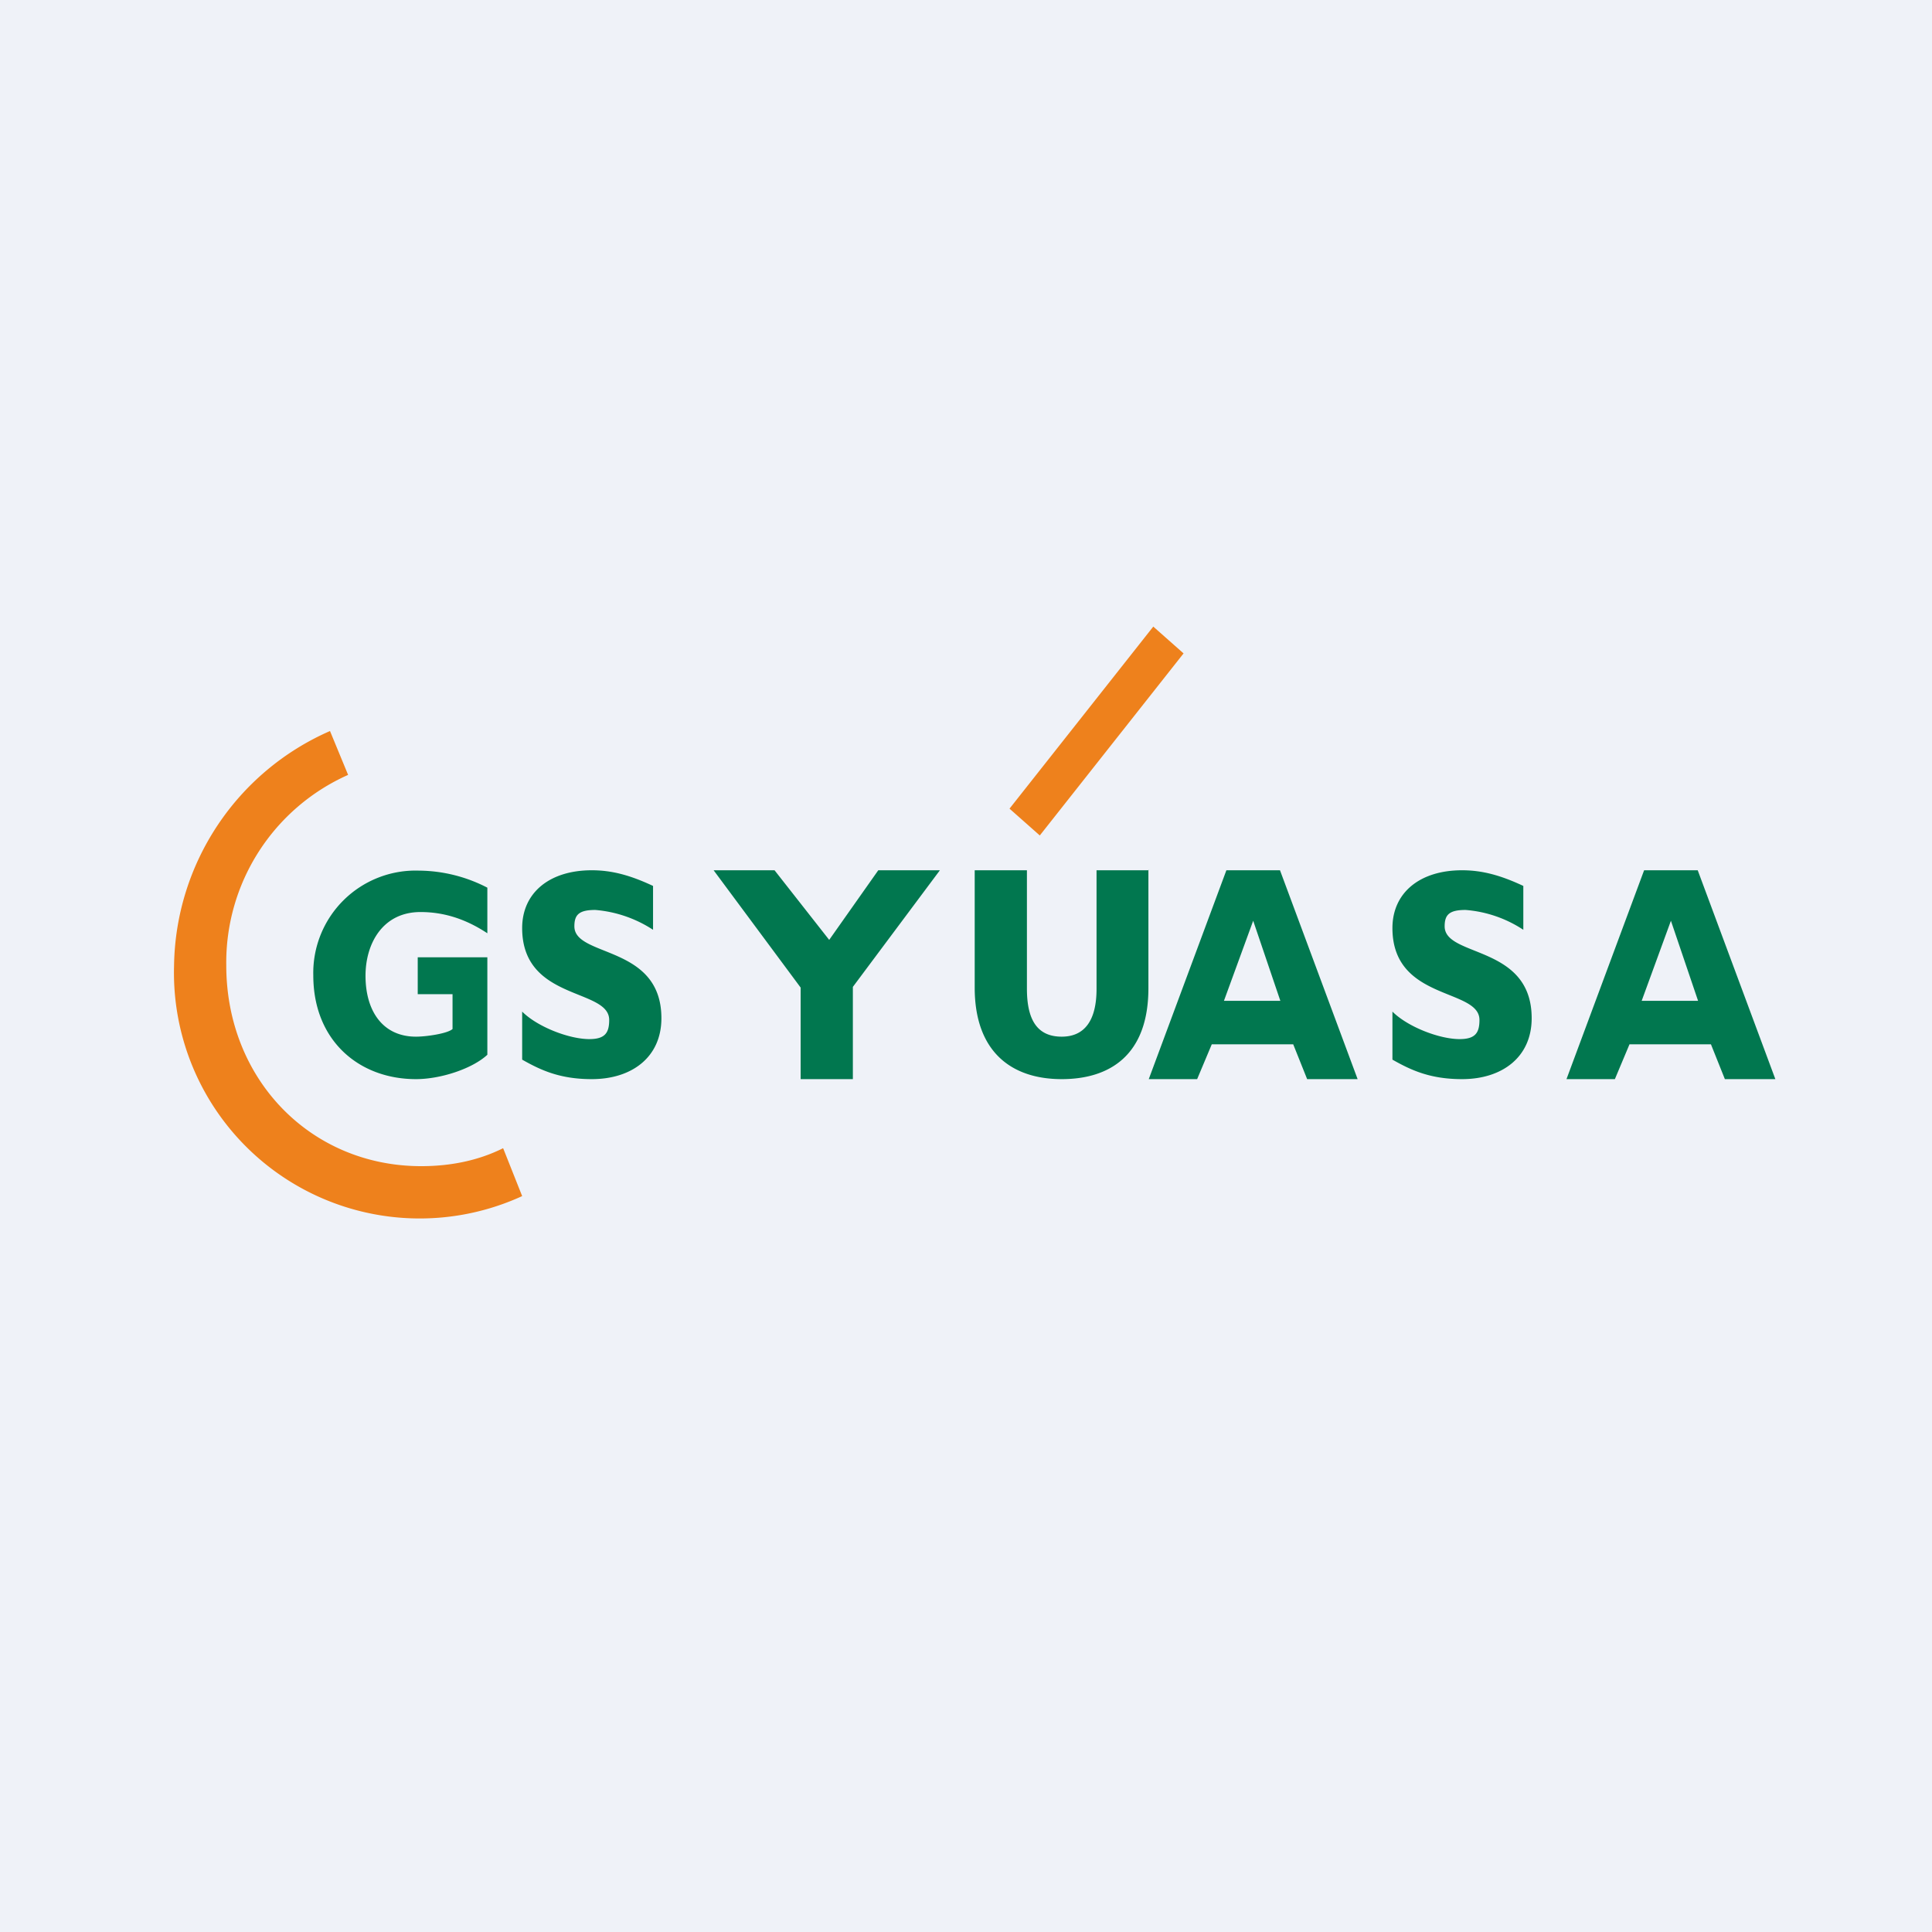
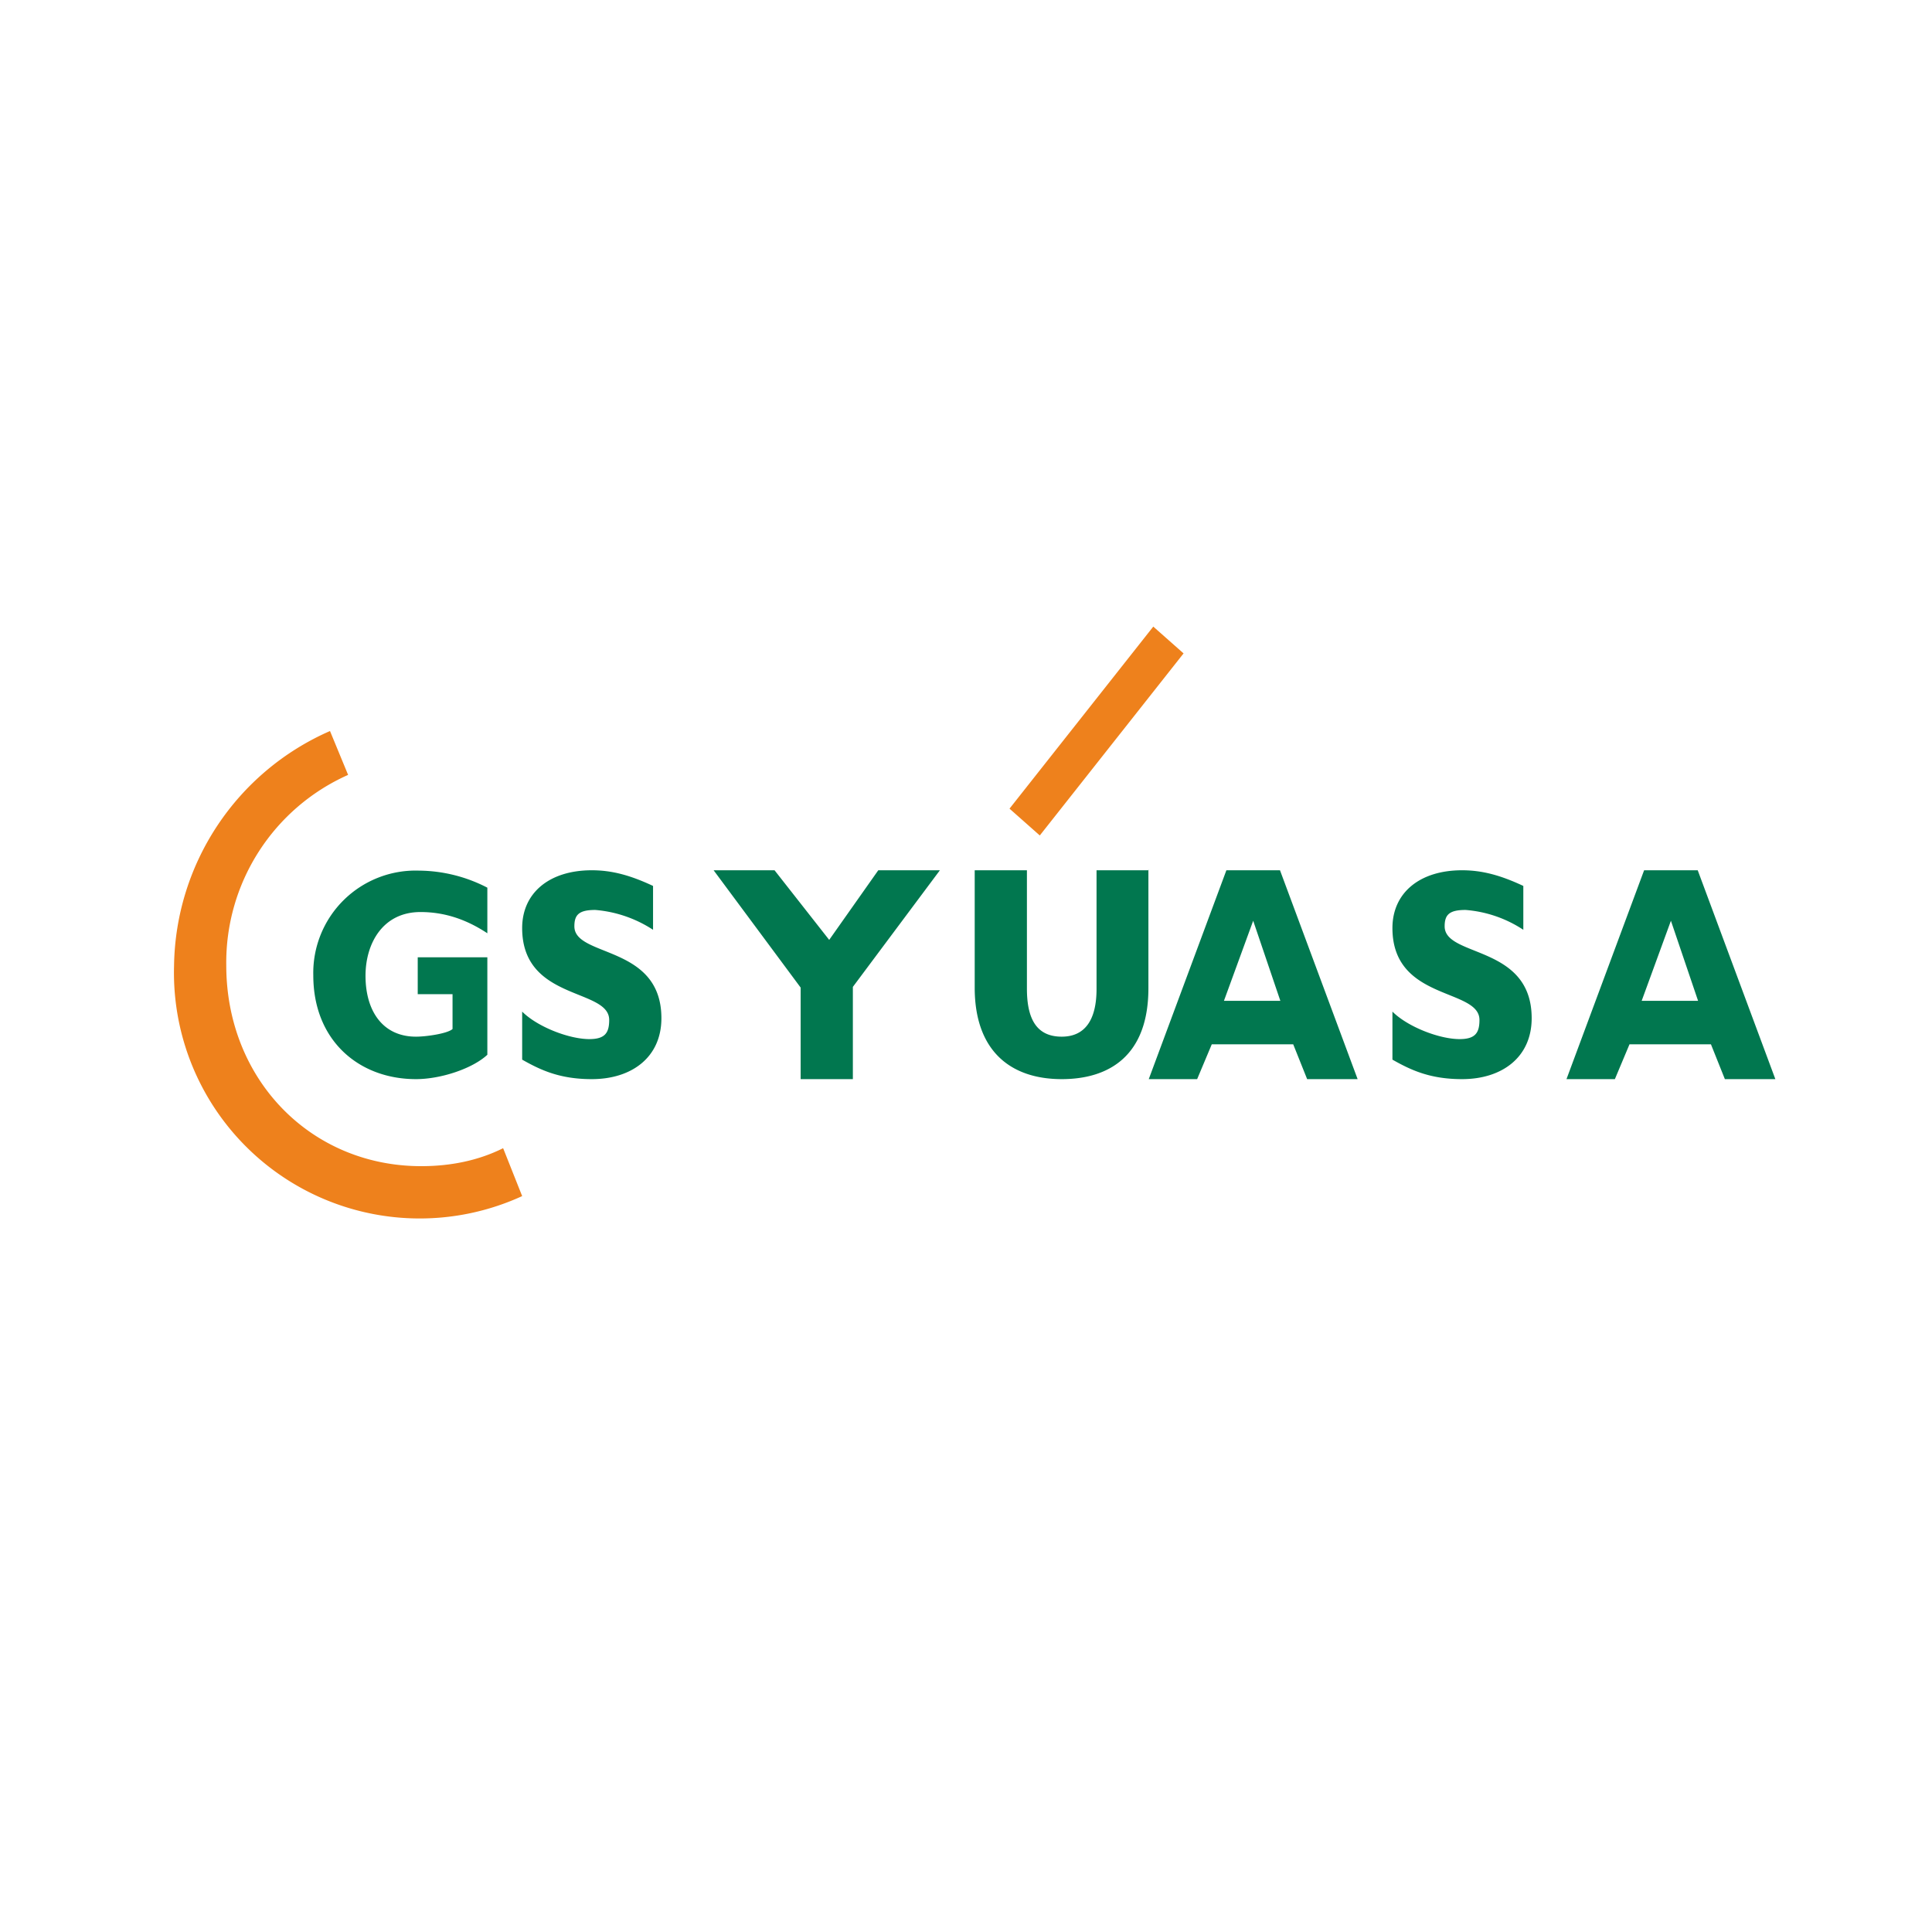
<svg xmlns="http://www.w3.org/2000/svg" viewBox="0 0 55.5 55.5">
-   <path d="M 0,0 H 55.5 V 55.5 H 0 Z" fill="rgb(239, 242, 248)" />
  <path d="M 14.45,32.985 C 13.74,33.34 12.94,33.5 12.1,33.5 C 8.92,33.5 6.5,31 6.5,27.73 A 5.9,5.9 0 0,1 10,22.26 L 9.48,21 A 7.47,7.47 0 0,0 5,27.74 A 7.06,7.06 0 0,0 15,34.36 L 14.46,33 Z M 33.13,18 L 29,23.23 L 29.87,24 L 34,18.77 L 33.13,18 Z" fill="rgb(238, 129, 28)" />
  <path d="M 32.99,24.985 V 28.36 C 33,30.33 31.86,31 30.5,31 C 29.04,31 28,30.2 28,28.37 V 25 H 29.5 V 28.4 C 29.5,29.26 29.77,29.78 30.5,29.78 C 31.16,29.78 31.5,29.31 31.5,28.41 V 25 H 33 Z M 37.56,31 H 39 L 36.77,25 H 35.23 L 33,31 H 34.39 L 34.81,30 H 37.15 L 37.55,31 Z M 35.16,28.75 L 36,26.45 L 36.78,28.75 H 35.16 Z M 49.56,31 H 51 L 48.77,25 H 47.23 L 45,31 H 46.39 L 46.81,30 H 49.15 L 49.55,31 Z M 47.16,28.75 L 48,26.45 L 48.78,28.75 H 47.16 Z M 12,27.5 V 28.56 H 13 V 29.56 C 12.86,29.69 12.25,29.78 11.95,29.78 C 11,29.78 10.5,29.05 10.5,28.03 C 10.5,27.11 10.99,26.2 12.08,26.2 C 12.72,26.2 13.35,26.38 14,26.81 V 25.5 A 4.33,4.33 0 0,0 12.03,25.01 A 2.94,2.94 0 0,0 9,28.02 C 9,29.88 10.3,31 11.95,31 C 12.66,31 13.57,30.7 14,30.3 V 27.5 M 18.76,26.71 A 3.56,3.56 0 0,0 17.1,26.14 C 16.63,26.14 16.5,26.28 16.5,26.61 C 16.5,27.51 19,27.13 19,29.25 C 19,30.37 18.15,31 17,31 C 16.08,31 15.53,30.74 15,30.44 V 29.06 C 15.44,29.5 16.35,29.85 16.93,29.85 C 17.38,29.85 17.5,29.67 17.5,29.3 C 17.5,28.38 15,28.76 15,26.66 C 15,25.65 15.78,25 17,25 C 17.57,25 18.1,25.14 18.76,25.45 V 26.71 Z M 43.76,26.71 A 3.5,3.5 0 0,0 42.1,26.14 C 41.63,26.14 41.5,26.28 41.5,26.61 C 41.5,27.51 44,27.13 44,29.25 C 44,30.37 43.15,31 42,31 C 41.08,31 40.53,30.74 40,30.44 V 29.06 C 40.44,29.5 41.35,29.85 41.93,29.85 C 42.38,29.85 42.5,29.67 42.5,29.3 C 42.5,28.38 40,28.76 40,26.66 C 40,25.65 40.78,25 42,25 C 42.57,25 43.1,25.14 43.76,25.45 V 26.71 Z M 27,25 H 25.23 L 23.82,27 L 22.25,25 H 20.5 L 23,28.37 V 31 H 24.5 V 28.35 L 27,25 Z" fill="rgb(1, 119, 79)" />
</svg>